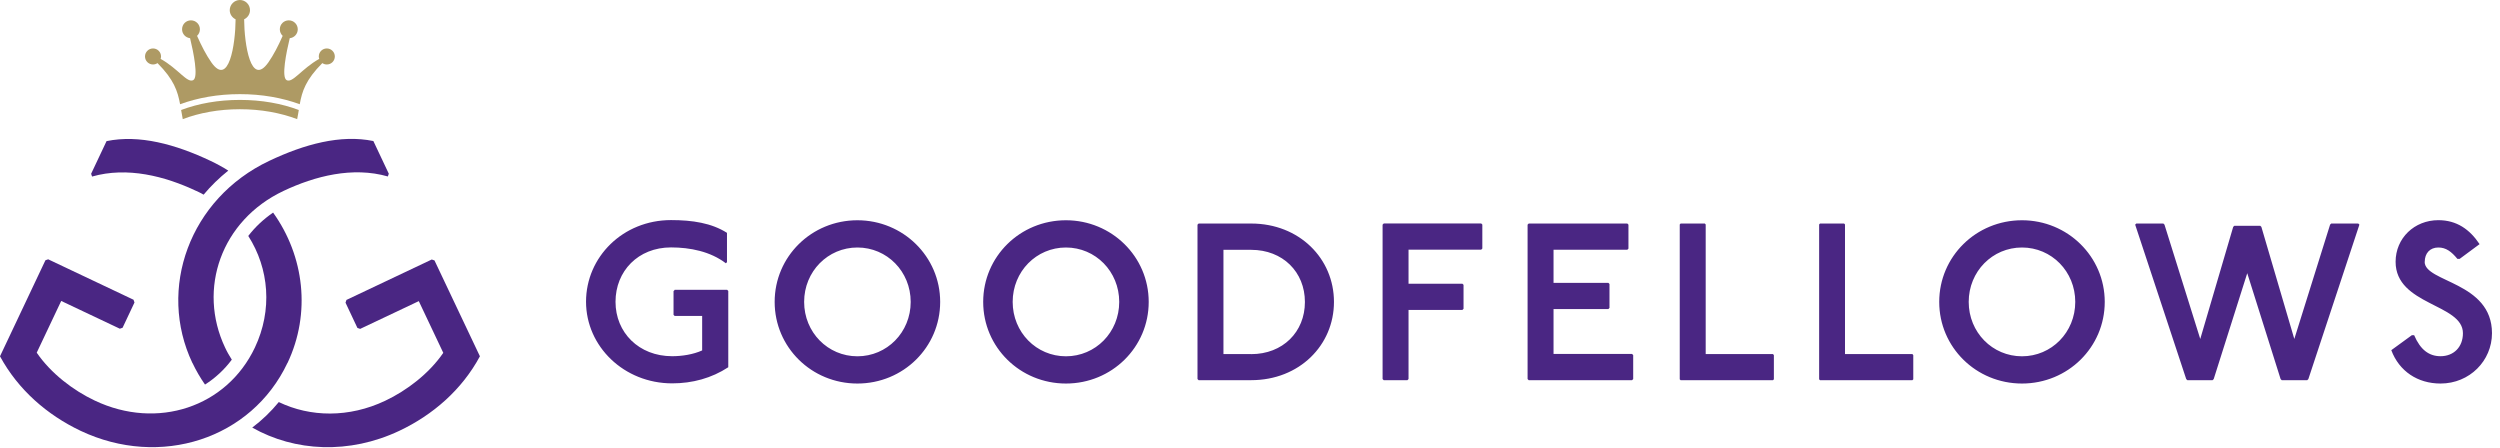
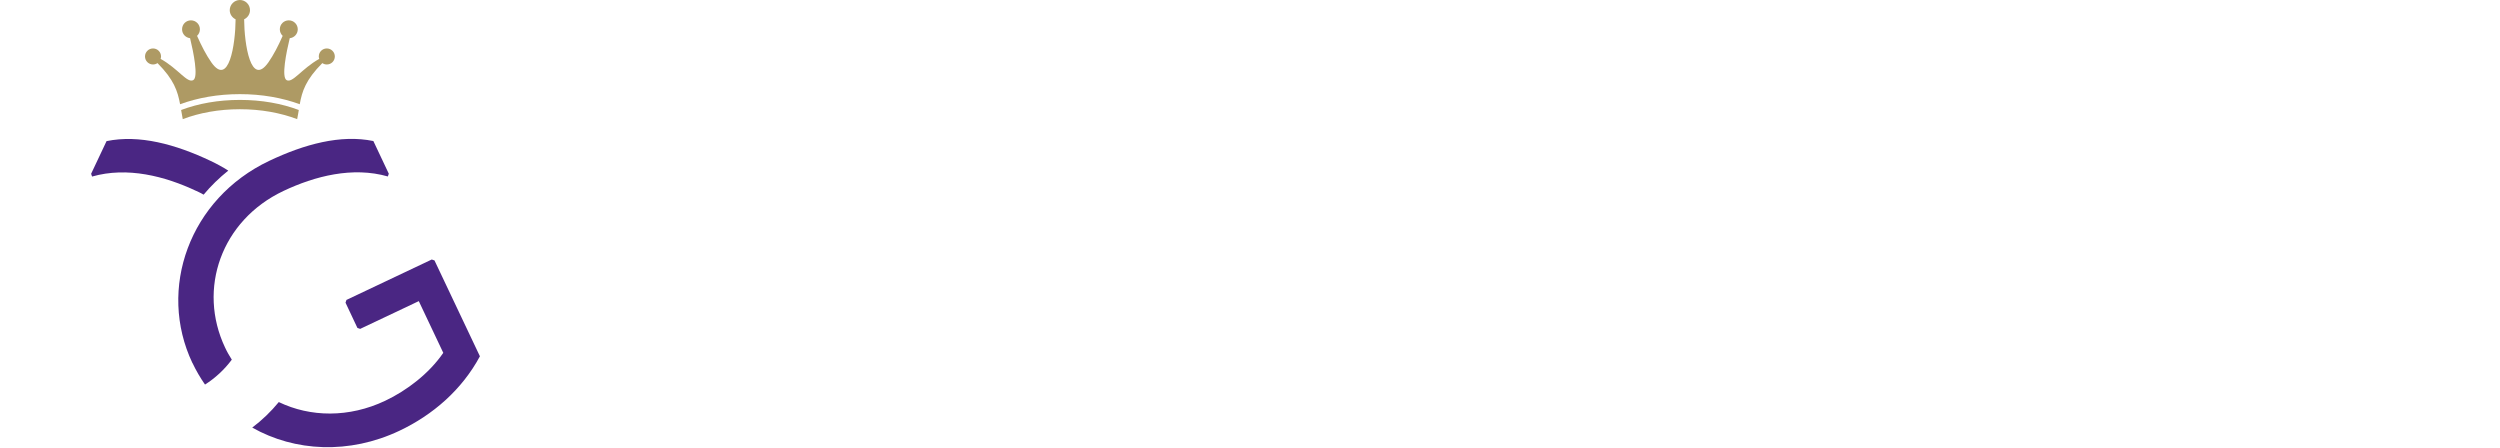
<svg xmlns="http://www.w3.org/2000/svg" width="290" height="52" viewBox="0 0 290 52" fill="none">
-   <path d="M145.14 25.93H139.04L138.91 26.06V43.97L139.04 44.1H145.14C150.72 44.1 154.74 40.05 154.74 35.02C154.74 29.99 150.72 25.93 145.14 25.93ZM145.14 41.07H141.92V28.98H145.14C148.8 28.98 151.37 31.55 151.37 35.03C151.37 38.51 148.8 41.08 145.14 41.08V41.07ZM123.65 25.55C118.33 25.55 114.05 29.76 114.05 35.02C114.05 40.28 118.33 44.49 123.65 44.49C128.97 44.49 133.25 40.28 133.25 35.02C133.25 29.76 128.94 25.55 123.65 25.55ZM123.65 41.33C120.22 41.33 117.47 38.55 117.47 35.02C117.47 31.49 120.22 28.71 123.65 28.71C127.08 28.71 129.83 31.49 129.83 35.02C129.83 38.55 127.08 41.33 123.65 41.33ZM78.26 33.64L78.13 33.77V36.52L78.26 36.65H81.45V40.65C80.41 41.12 79.11 41.32 77.97 41.32C74.1 41.32 71.4 38.57 71.4 35.01C71.4 31.45 74.02 28.7 77.84 28.7C80.05 28.7 82.41 29.17 84.2 30.54L84.33 30.41V27.01C82.54 25.87 80.31 25.53 77.84 25.53C72.26 25.53 67.98 29.81 67.98 35C67.98 40.19 72.39 44.47 77.97 44.47C80.31 44.47 82.54 43.87 84.48 42.6V33.75L84.35 33.62H78.25L78.26 33.64ZM99.46 25.55C94.14 25.55 89.86 29.76 89.86 35.02C89.86 40.28 94.14 44.49 99.46 44.49C104.78 44.49 109.06 40.28 109.06 35.02C109.06 29.76 104.75 25.55 99.46 25.55ZM99.46 41.33C96.03 41.33 93.28 38.55 93.28 35.02C93.28 31.49 96.03 28.71 99.46 28.71C102.89 28.71 105.64 31.49 105.64 35.02C105.64 38.55 102.89 41.33 99.46 41.33ZM160.51 25.93L160.38 26.06V43.97L160.51 44.1H163.26L163.39 43.97V35.95H169.64L169.77 35.82V33.04L169.64 32.91H163.39V28.96H171.82L171.95 28.83V26.05L171.82 25.92H160.5L160.51 25.93ZM180.21 41.07V35.85H186.57L186.7 35.72V32.94L186.57 32.81H180.21V28.97H188.77L188.9 28.84V26.06L188.77 25.93H177.33L177.2 26.06V43.97L177.33 44.1H189.32L189.45 43.97V41.19L189.32 41.06H180.21V41.07ZM234.55 25.55C229.23 25.55 224.95 29.76 224.95 35.02C224.95 40.28 229.23 44.49 234.55 44.49C239.87 44.49 244.15 40.28 244.15 35.02C244.15 29.76 239.84 25.55 234.55 25.55ZM234.55 41.33C231.12 41.33 228.37 38.55 228.37 35.02C228.37 31.49 231.12 28.71 234.55 28.71C237.98 28.71 240.73 31.49 240.73 35.02C240.73 38.55 237.98 41.33 234.55 41.33ZM270.42 25.93L270.29 26.06L266.14 39.32L262.32 26.32L262.19 26.19H259.18L259.05 26.32L255.23 39.32L251.08 26.06L250.95 25.93H247.81L247.68 26.06L253.6 43.97L253.73 44.1H256.66L256.79 43.97L260.68 31.69L264.55 43.97L264.68 44.1H267.64L267.77 43.97L273.69 26.06L273.56 25.93H270.42ZM281.27 30.37C281.27 29.38 281.87 28.71 282.85 28.71C283.73 28.71 284.36 29.18 285.06 30.03H285.32L287.63 28.32C286.49 26.61 284.98 25.54 282.85 25.54C280.07 25.54 277.89 27.62 277.89 30.37C277.89 35.43 285.7 35.22 285.7 38.65C285.7 40.26 284.63 41.32 283.1 41.32C281.78 41.32 280.77 40.59 280.04 38.88H279.78L277.39 40.62C278.3 43.06 280.45 44.49 283.1 44.49C286.48 44.49 289.07 41.84 289.07 38.65C289.07 32.68 281.26 32.76 281.26 30.37H281.27ZM197.86 41.07V26.04L197.76 25.93H194.95L194.85 26.04V44L194.95 44.1H205.67L205.77 44V41.2L205.67 41.07H197.86ZM214.02 41.07V26.04L213.92 25.93H211.12L211.02 26.04V44L211.12 44.1H221.84L221.94 44V41.2L221.84 41.07H214.03H214.02Z" fill="#4A2683" />
  <path d="M21.01 12.76C21.07 13.1 21.13 13.45 21.2 13.82C23.12 13.09 25.38 12.67 27.83 12.67C30.28 12.67 32.54 13.09 34.47 13.82C34.55 13.45 34.6 13.1 34.66 12.76C32.67 12.01 30.35 11.59 27.83 11.59C25.31 11.59 23 12.01 21.01 12.76Z" fill="#AE9A64" />
  <path d="M37.91 5.62C37.39 5.62 36.98 6.04 36.98 6.55C36.98 6.65 37 6.74 37.03 6.83C34.98 7.98 33.93 9.69 33.24 9.29C32.63 8.94 33.21 6.08 33.61 4.43C34.13 4.38 34.54 3.94 34.54 3.4C34.54 2.83 34.08 2.36 33.5 2.36C32.92 2.36 32.46 2.82 32.46 3.4C32.46 3.7 32.59 3.97 32.79 4.16C32.29 5.3 31.72 6.4 31.13 7.24C29.1 10.12 28.34 5.17 28.32 2.24C28.72 2.05 29 1.65 29 1.18C29 0.53 28.47 0 27.83 0C27.19 0 26.65 0.53 26.65 1.18C26.65 1.65 26.93 2.05 27.33 2.24C27.31 5.17 26.55 10.12 24.52 7.24C23.93 6.4 23.36 5.3 22.86 4.16C23.06 3.97 23.19 3.7 23.19 3.4C23.19 2.83 22.73 2.36 22.15 2.36C21.57 2.36 21.12 2.82 21.12 3.4C21.12 3.94 21.53 4.37 22.05 4.43C22.45 6.09 23.03 8.95 22.42 9.29C21.72 9.69 20.68 7.97 18.63 6.83C18.66 6.74 18.68 6.65 18.68 6.55C18.68 6.03 18.26 5.62 17.75 5.62C17.24 5.62 16.82 6.04 16.82 6.55C16.82 7.06 17.24 7.48 17.75 7.48C17.94 7.48 18.12 7.42 18.27 7.32C20.19 9.25 20.61 10.58 20.89 12.09C22.94 11.34 25.29 10.92 27.83 10.92C30.37 10.92 32.72 11.34 34.77 12.09C35.04 10.58 35.47 9.25 37.39 7.32C37.54 7.42 37.71 7.48 37.91 7.48C38.43 7.48 38.84 7.06 38.84 6.55C38.84 6.04 38.42 5.62 37.91 5.62Z" fill="#AE9A64" />
  <path d="M22.79 22.15C23.07 22.28 23.35 22.43 23.62 22.58C24.47 21.56 25.43 20.63 26.48 19.79C25.83 19.38 25.16 19.01 24.44 18.67C20.35 16.73 16.15 15.59 12.36 16.37L10.57 20.16L10.68 20.48C14.76 19.31 19.13 20.43 22.79 22.16V22.15Z" fill="#4A2683" />
-   <path d="M33.35 42.11C36.09 36.33 35.3 29.71 31.68 24.66C30.56 25.43 29.59 26.34 28.8 27.37C31.23 31.17 31.62 35.97 29.57 40.31C26.29 47.24 18.23 49.9 11 46.47C8.5 45.29 5.91 43.32 4.26 40.91L7.1 34.91L13.9 38.13L14.22 38.02L15.6 35.09L15.49 34.77L5.59 30.08L5.27 30.19L0 41.33C2.11 45.22 5.47 48.13 9.34 49.97C18.59 54.35 29.17 50.93 33.34 42.11H33.35Z" fill="#4A2683" />
  <path d="M22.33 42.11C22.75 43 23.24 43.83 23.78 44.61C24.96 43.86 26.02 42.89 26.89 41.72C26.61 41.28 26.34 40.82 26.11 40.32C22.89 33.52 25.66 25.57 32.88 22.15C36.54 20.42 40.91 19.3 44.99 20.47L45.1 20.15L43.31 16.36C39.52 15.58 35.32 16.72 31.23 18.66C21.98 23.04 18.24 33.51 22.32 42.11H22.33Z" fill="#4A2683" />
  <path d="M50.09 30.1L40.19 34.79L40.08 35.11L41.46 38.04L41.78 38.15L48.58 34.93L51.42 40.93C49.77 43.34 47.18 45.31 44.68 46.49C40.48 48.48 36 48.4 32.34 46.64C31.43 47.75 30.4 48.74 29.26 49.6C34.2 52.4 40.52 52.72 46.33 49.97C50.2 48.14 53.57 45.23 55.67 41.33L50.4 30.21L50.08 30.1H50.09Z" fill="#4A2683" />
</svg>